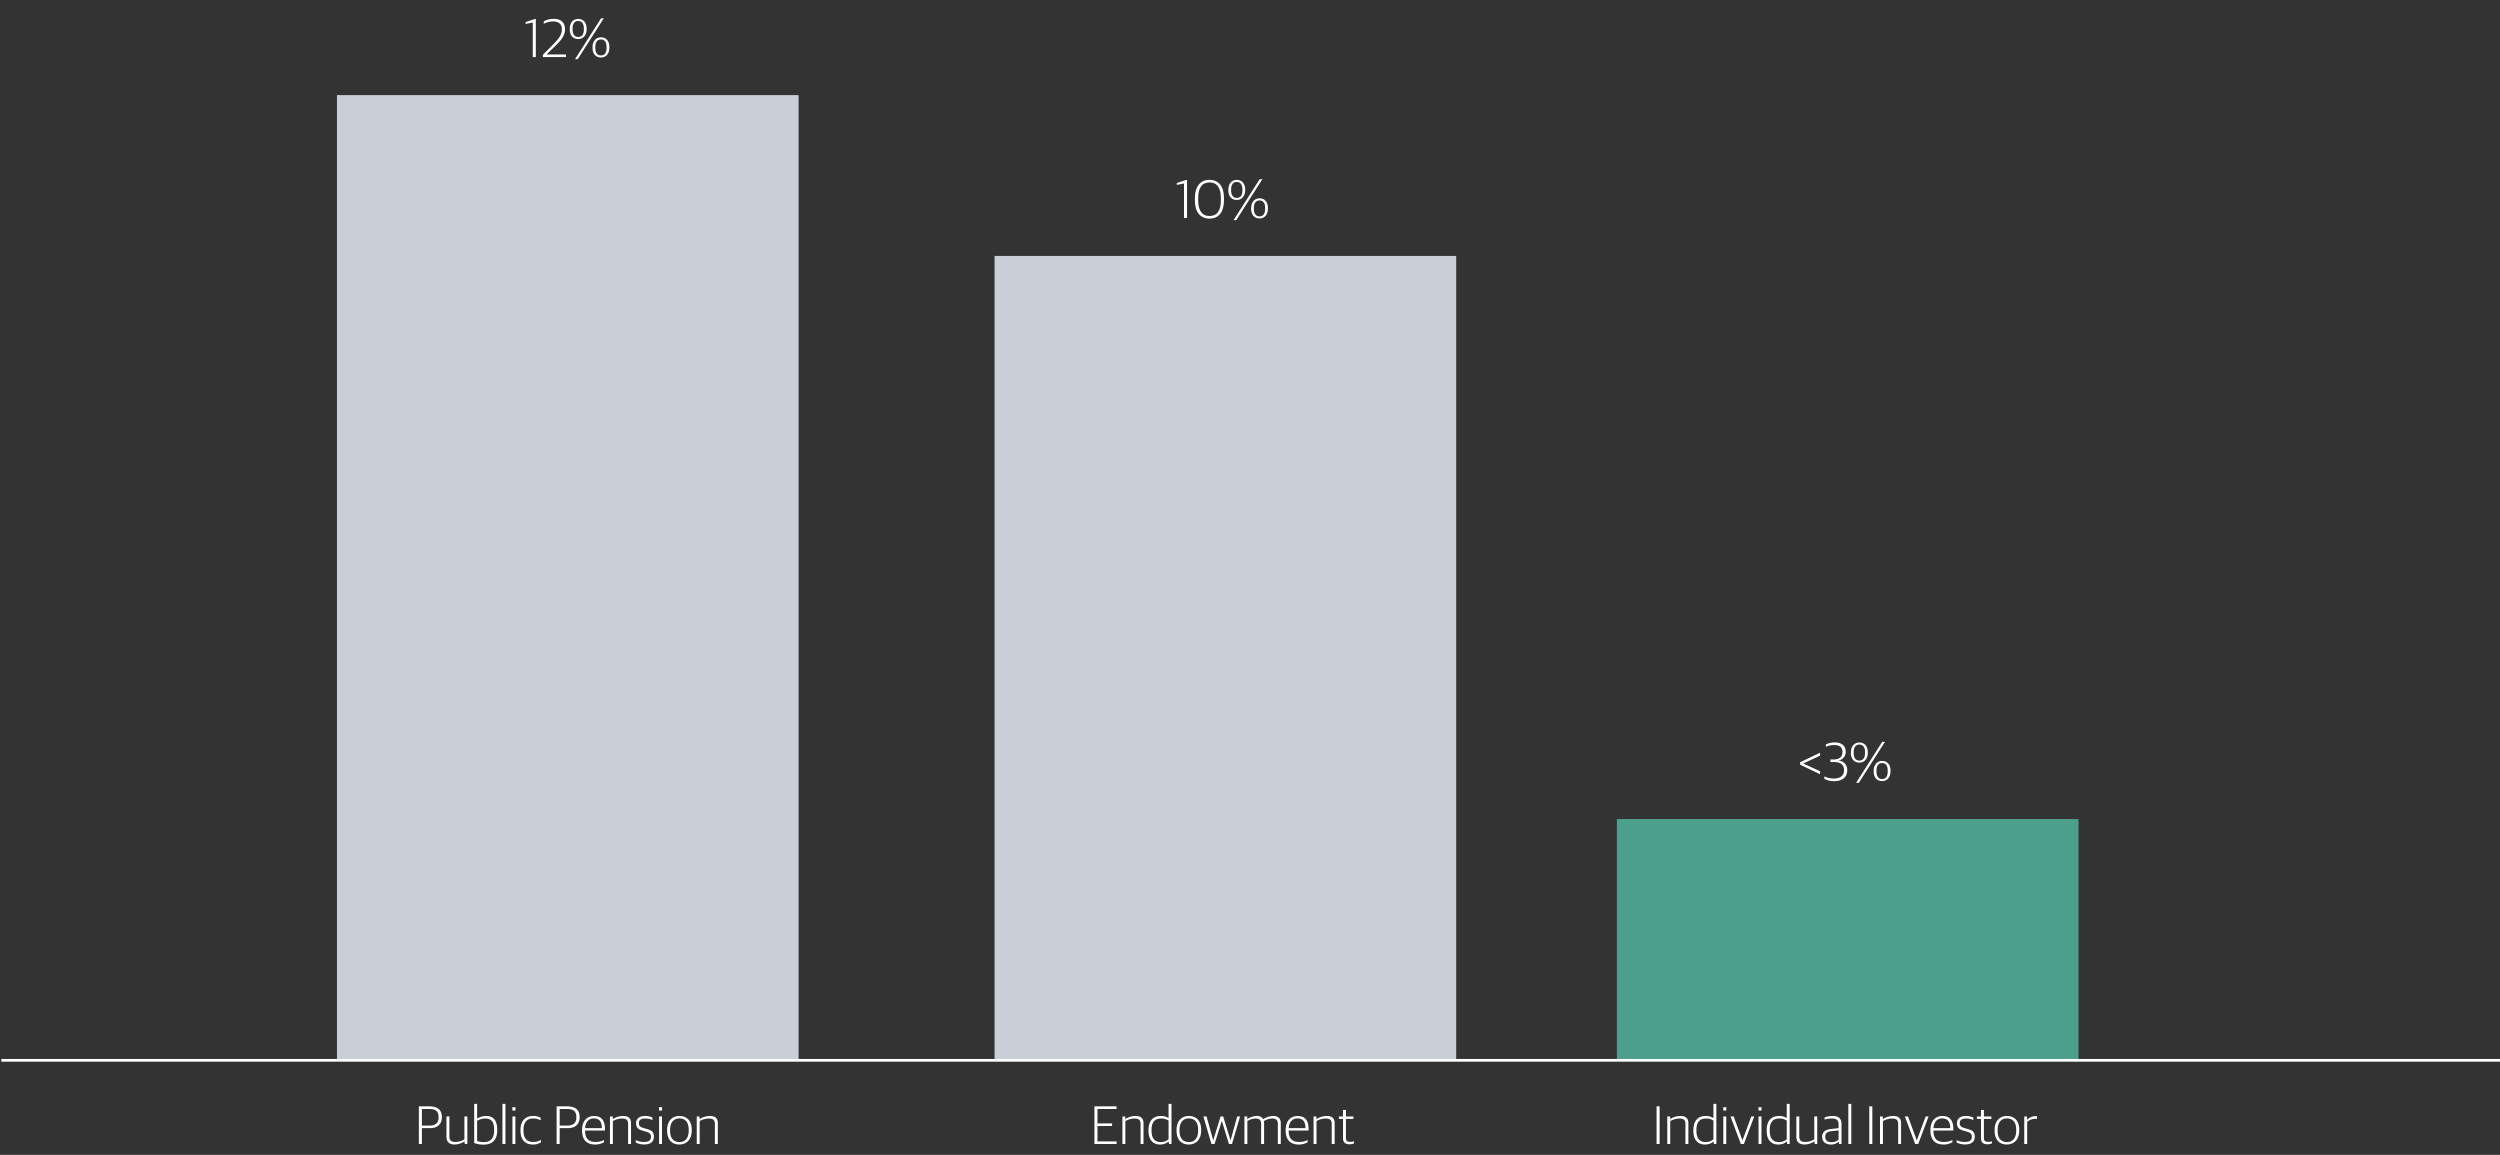
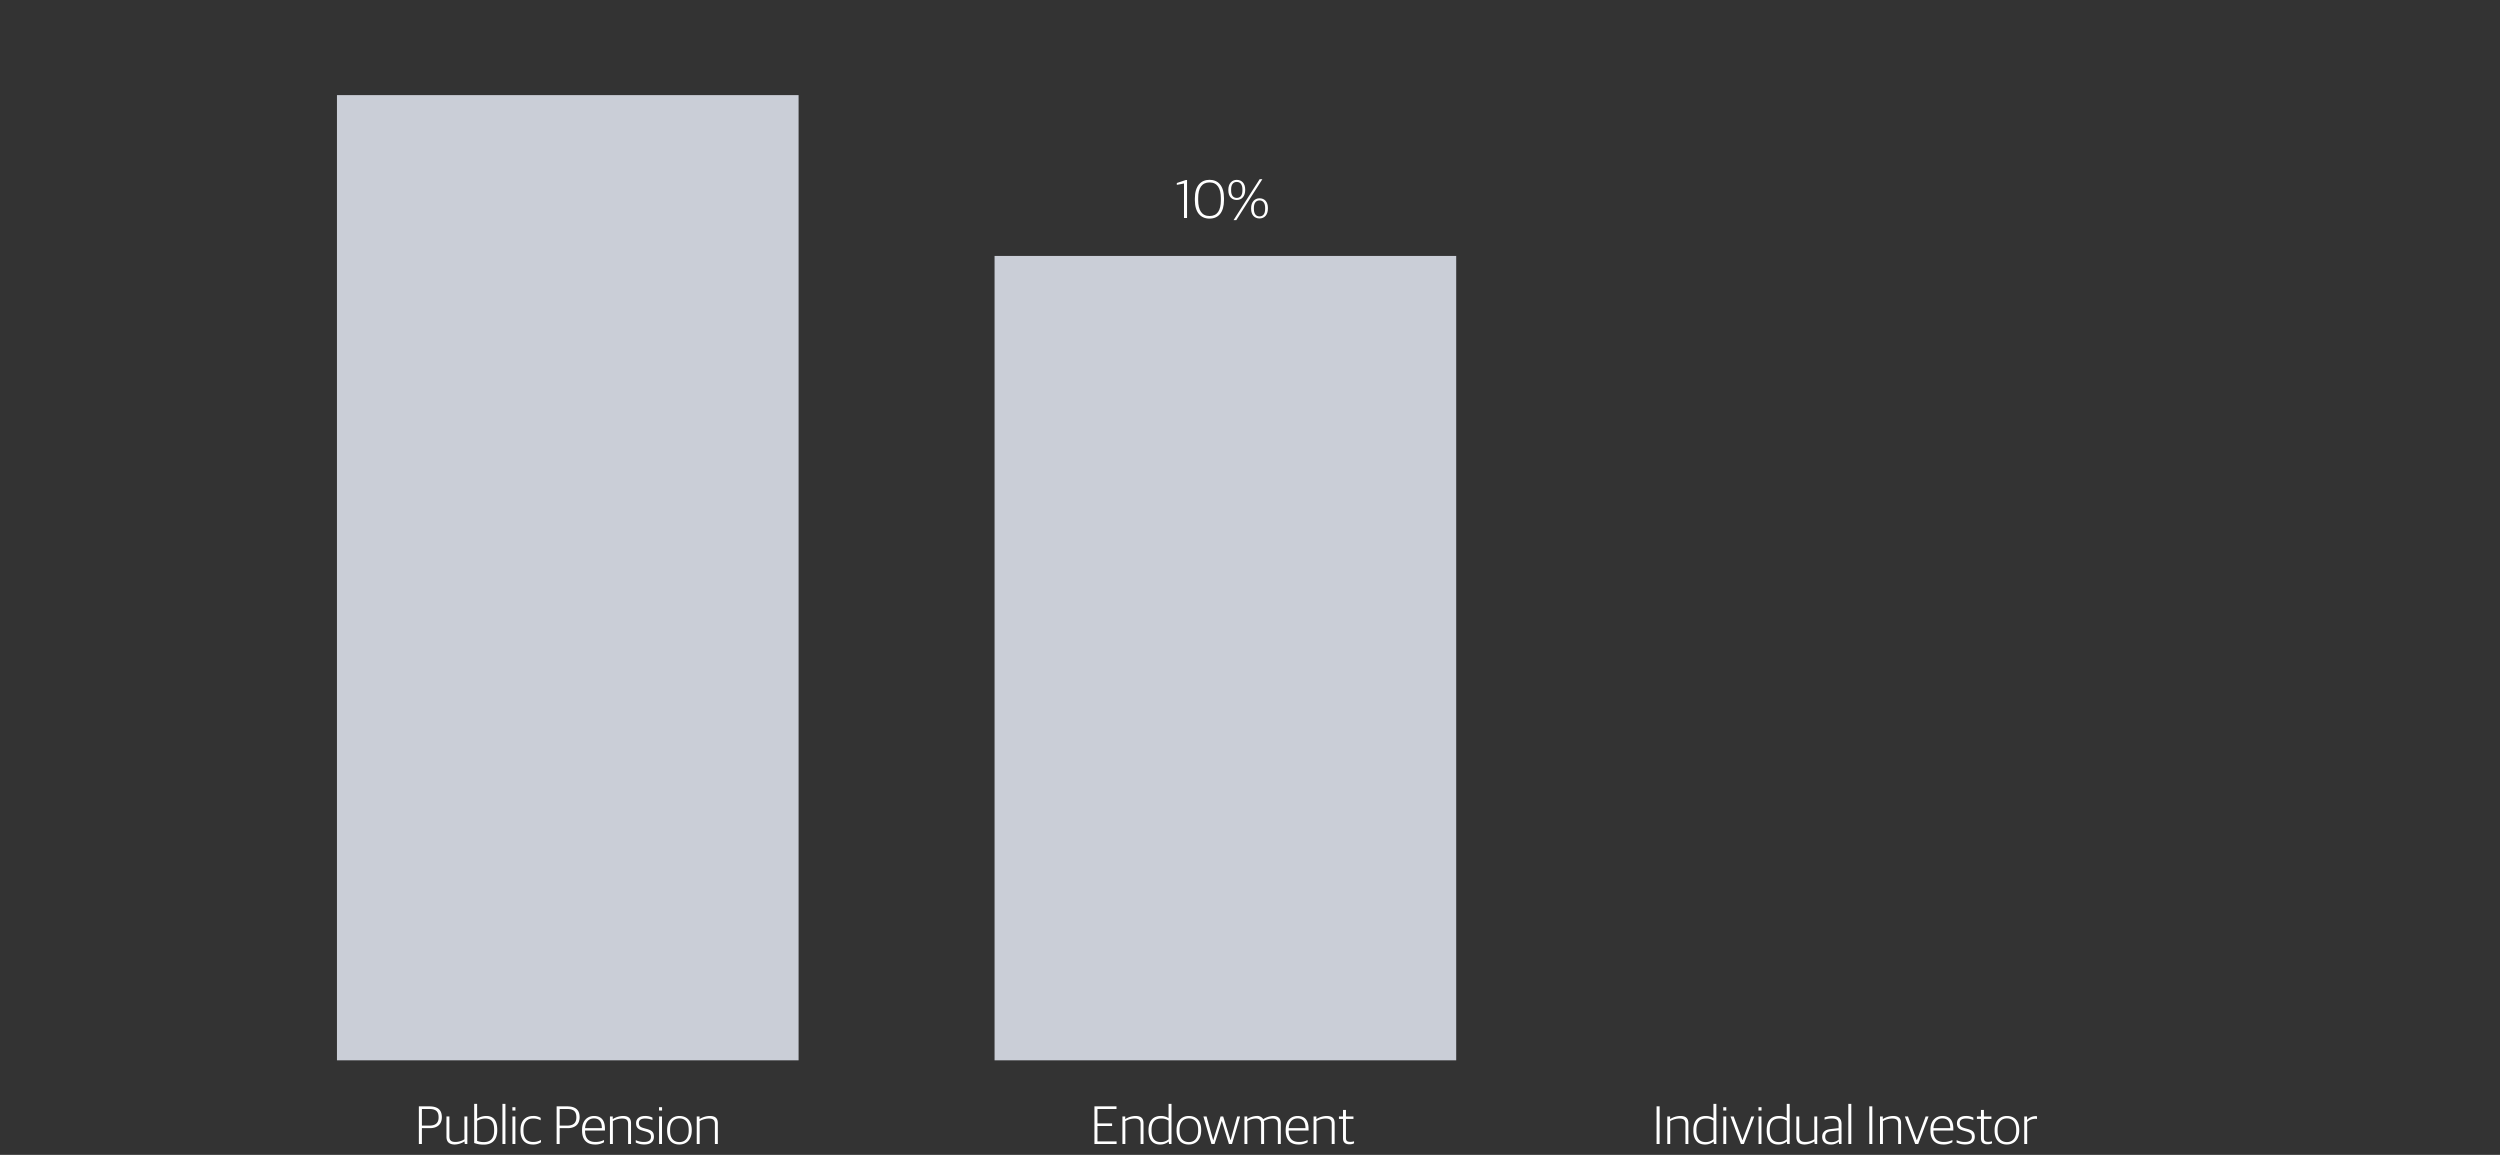
<svg xmlns="http://www.w3.org/2000/svg" width="920" height="425" viewBox="0 0 920 425">
  <rect x="0" y="0" width="920" height="425" fill="#333333" stroke="none" />
  <defs>
    <clipPath id="clip-Individual_Investors_Under_Allocated__920x425_v1_OL">
      <rect width="920" height="425" />
    </clipPath>
  </defs>
  <g id="Individual_Investors_Under_Allocated__920x425_v1_OL" data-name="Individual_Investors_Under_Allocated _920x425_v1_OL" clip-path="url(#clip-Individual_Investors_Under_Allocated__920x425_v1_OL)">
    <path id="Path_85038" data-name="Path 85038" d="M169.881,0H0V296.013H169.881Z" transform="translate(366 94.187)" fill="#caced7" />
    <path id="Path_85042" data-name="Path 85042" d="M169.881,0H0V355.2H169.881Z" transform="translate(124 35)" fill="#caced7" />
    <path id="Path_85190" data-name="Path 85190" d="M-14.29,0h1.12V-14h-.42l-3.34,1.12v.68l2.64-.5Zm9.38.22C-1.67.22.43-2,.43-6.62v-.66c0-4.6-2.16-6.78-5.32-6.78s-5.4,2.22-5.4,6.86v.64C-10.29-2.04-8.13.22-4.91.22Zm0-.96c-2.82,0-4.16-2.12-4.16-5.8v-.82c0-3.68,1.36-5.74,4.18-5.74,2.84,0,4.16,2.12,4.16,5.8v.82C-.73-2.72-2.07-.74-4.91-.74ZM5.13-6.64c1.84,0,3.1-1.38,3.1-3.62v-.24c0-2.24-1.26-3.54-3.1-3.54s-3.1,1.4-3.1,3.62v.24C2.03-7.92,3.29-6.64,5.13-6.64ZM13.51.16c1.86,0,3.08-1.4,3.08-3.62v-.26c0-2.22-1.22-3.54-3.08-3.54-1.84,0-3.1,1.42-3.1,3.62v.26C10.41-1.12,11.67.16,13.51.16ZM3.95.78h1l9.6-15.06h-1ZM13.51-.6c-1.28,0-2.08-.9-2.08-2.78v-.36c0-1.84.84-2.74,2.08-2.74,1.26,0,2.06.92,2.06,2.74v.38C15.57-1.5,14.79-.6,13.51-.6ZM5.13-7.4c-1.26,0-2.08-.9-2.08-2.76v-.36c0-1.86.82-2.76,2.08-2.76s2.08.92,2.08,2.76v.36C7.21-8.3,6.41-7.4,5.13-7.4Z" transform="translate(450 80.232)" fill="#fff" />
-     <path id="Path_85189" data-name="Path 85189" d="M-12.94,0h1.12V-14h-.42l-3.34,1.12v.68l2.64-.5Zm3.72,0h8.5V-.96h-7.1V-1l2.74-2.68c2.36-2.28,4.02-4.06,4.02-6.54,0-2.44-1.46-3.84-4.14-3.84a7.332,7.332,0,0,0-3.7.92v.92a7,7,0,0,1,3.44-.88c2.12,0,3.22.96,3.22,2.96,0,2.2-1.54,3.84-3.6,5.9L-9.22-.84Zm13-6.64c1.84,0,3.1-1.38,3.1-3.62v-.24c0-2.24-1.26-3.54-3.1-3.54s-3.1,1.4-3.1,3.62v.24C.68-7.92,1.94-6.64,3.78-6.64ZM12.16.16c1.86,0,3.08-1.4,3.08-3.62v-.26c0-2.22-1.22-3.54-3.08-3.54-1.84,0-3.1,1.42-3.1,3.62v.26C9.06-1.12,10.32.16,12.16.16ZM2.6.78h1l9.6-15.06h-1ZM12.16-.6c-1.28,0-2.08-.9-2.08-2.78v-.36c0-1.84.84-2.74,2.08-2.74,1.26,0,2.06.92,2.06,2.74v.38C14.22-1.5,13.44-.6,12.16-.6ZM3.78-7.4c-1.26,0-2.08-.9-2.08-2.76v-.36c0-1.86.82-2.76,2.08-2.76s2.08.92,2.08,2.76v.36C5.86-8.3,5.06-7.4,3.78-7.4Z" transform="translate(209 21)" fill="#fff" />
-     <path id="Path_85038-2" data-name="Path 85038" d="M169.881,0H0V88.8H169.881Z" transform="translate(595 301.4)" fill="#4c9f8b" />
-     <path id="Path_85191" data-name="Path 85191" d="M-9.22-2.36v-1.1L-15.4-6.32-9.22-9.2v-1.08l-7.34,3.5v.9ZM-3.98.18c2.96,0,4.76-1.46,4.76-4A3.389,3.389,0,0,0-2.34-7.4v-.04A3.182,3.182,0,0,0,.22-10.66c0-2.14-1.5-3.4-3.96-3.4a7.22,7.22,0,0,0-3.34.72v.9A7.017,7.017,0,0,1-4-13.1c1.9,0,3.04.76,3.04,2.58S-2.22-7.8-4.12-7.8H-5.4v.96H-4c2.26,0,3.6.96,3.6,2.98C-.4-1.92-1.68-.78-4.2-.78a7.86,7.86,0,0,1-3.44-.8v.9A7.076,7.076,0,0,0-3.98.18ZM5.24-6.64c1.84,0,3.1-1.38,3.1-3.62v-.24c0-2.24-1.26-3.54-3.1-3.54s-3.1,1.4-3.1,3.62v.24C2.14-7.92,3.4-6.64,5.24-6.64ZM13.62.16c1.86,0,3.08-1.4,3.08-3.62v-.26c0-2.22-1.22-3.54-3.08-3.54-1.84,0-3.1,1.42-3.1,3.62v.26C10.52-1.12,11.78.16,13.62.16ZM4.06.78h1l9.6-15.06h-1ZM13.62-.6c-1.28,0-2.08-.9-2.08-2.78v-.36c0-1.84.84-2.74,2.08-2.74,1.26,0,2.06.92,2.06,2.74v.38C15.68-1.5,14.9-.6,13.62-.6ZM5.24-7.4c-1.26,0-2.08-.9-2.08-2.76v-.36c0-1.86.82-2.76,2.08-2.76s2.08.92,2.08,2.76v.36C7.32-8.3,6.52-7.4,5.24-7.4Z" transform="translate(679 287.282)" fill="#fff" />
    <path id="Path_85192" data-name="Path 85192" d="M-54.86,0h1.12V-5.84h2.96c2.74,0,4.38-1.44,4.38-4.04,0-2.52-1.34-3.98-4.62-3.98h-3.84Zm1.12-6.78V-12.9h2.62c2.66,0,3.52,1.02,3.52,3.1,0,1.98-1.02,3.02-3.4,3.02ZM-41.64.18A6.772,6.772,0,0,0-38.12-.94h.06l.1.94h.94V-10.14H-38.1v8.4a6.384,6.384,0,0,1-3.24.98c-1.62,0-2.28-.56-2.28-2.06v-7.32H-44.7v7.48C-44.7-.72-43.58.18-41.64.18Zm10.68.04c3.12,0,4.94-1.82,4.94-5.24v-.24c0-3.9-1.88-5.06-3.98-5.06a6.144,6.144,0,0,0-3.34.94h-.08v-5.4H-34.5V-.38A9.77,9.77,0,0,0-30.96.22Zm.08-.94a6.229,6.229,0,0,1-2.54-.44V-8.54a6.113,6.113,0,0,1,2.94-.84c2.14,0,3.32.98,3.32,4.18v.32C-27.16-1.82-28.78-.72-30.88-.72ZM-24.1,0H-23V-14.78h-1.1Zm3.68,0h1.08V-10.14h-1.08Zm-.02-12.32h1.12v-1.24h-1.12ZM-12.9.18A5.1,5.1,0,0,0-9.92-.64v-.88a5.415,5.415,0,0,1-2.86.76c-2.44,0-3.58-1.46-3.58-4.18v-.4c0-2.76,1.46-4.04,3.44-4.04a5.734,5.734,0,0,1,2.88.66v-.92a4.942,4.942,0,0,0-2.8-.68c-2.6,0-4.62,1.56-4.62,5.14v.26C-17.46-1.66-15.86.18-12.9.18ZM-4.16,0h1.12V-5.84H-.08c2.74,0,4.38-1.44,4.38-4.04,0-2.52-1.34-3.98-4.62-3.98H-4.16Zm1.12-6.78V-12.9H-.42c2.66,0,3.52,1.02,3.52,3.1,0,1.98-1.02,3.02-3.4,3.02ZM9.98.18a6.163,6.163,0,0,0,3.3-.84v-.82a6.8,6.8,0,0,1-3.14.72C7.58-.76,6.3-2.04,6.3-4.96h7.32v-.62c0-3.04-1.26-4.74-4.02-4.74-2.38,0-4.4,1.62-4.4,5.14v.24C5.2-1.68,6.8.18,9.98.18Zm-.42-9.6c1.98,0,2.92,1.2,2.92,3.58H6.32C6.48-8.42,7.96-9.42,9.56-9.42ZM15.46,0h1.08V-8.44a7.105,7.105,0,0,1,3.3-.94c1.68,0,2.3.56,2.3,2V0h1.08V-7.6c0-1.94-1-2.72-2.94-2.72A7.048,7.048,0,0,0,16.56-9.2H16.5v-.94H15.46Zm12.7.16c2.32,0,3.48-1.12,3.48-2.84,0-1.76-.84-2.36-2.68-2.88l-1.12-.32c-1.26-.36-1.74-.8-1.74-1.84,0-1.06.78-1.66,2.34-1.66a6.493,6.493,0,0,1,2.66.56v-.9a5.628,5.628,0,0,0-2.72-.6c-2.22,0-3.3,1.1-3.3,2.68,0,1.64.9,2.3,2.4,2.72l1.1.32c1.44.42,1.98.84,1.98,2,0,1.08-.68,1.84-2.52,1.84a6.821,6.821,0,0,1-3.08-.68v.88A6.643,6.643,0,0,0,28.16.16ZM33.54,0h1.08V-10.14H33.54Zm-.02-12.32h1.12v-1.24H33.52ZM41,.18c2.64,0,4.56-1.84,4.56-5.16v-.26c0-3.32-1.8-5.08-4.54-5.08-2.62,0-4.52,1.82-4.52,5.14v.28C36.5-1.58,38.26.18,41,.18Zm.04-.9c-1.96,0-3.44-1.18-3.44-4.14v-.42c0-2.7,1.38-4.14,3.4-4.14,1.96,0,3.44,1.14,3.44,4.14v.4C44.44-2.12,43.06-.72,41.04-.72ZM47.4,0h1.08V-8.44a7.105,7.105,0,0,1,3.3-.94c1.68,0,2.3.56,2.3,2V0h1.08V-7.6c0-1.94-1-2.72-2.94-2.72A7.048,7.048,0,0,0,48.5-9.2h-.06v-.94H47.4Z" transform="translate(209 421)" fill="#fff" />
    <path id="Path_85193" data-name="Path 85193" d="M-47.25,0h8.16V-.96h-7.04V-6.64h5.38V-7.6h-5.38v-5.3h7v-.96h-8.12Zm10.3,0h1.08V-8.44a7.105,7.105,0,0,1,3.3-.94c1.68,0,2.3.56,2.3,2V0h1.08V-7.6c0-1.94-1-2.72-2.94-2.72A7.048,7.048,0,0,0-35.85-9.2h-.06v-.94h-1.04Zm13.78.18A4.677,4.677,0,0,0-19.97-.9h.06l.1.9h.92V-14.78h-1.08v5.24a5.091,5.091,0,0,0-2.86-.78c-2.62,0-4.52,1.56-4.52,5.22v.22C-27.35-1.12-25.31.18-23.17.18Zm.32-.9c-2,0-3.38-1.1-3.38-4.2v-.32c0-3.02,1.4-4.14,3.54-4.14a4.491,4.491,0,0,1,2.72.78v6.86A4.315,4.315,0,0,1-22.85-.72Zm10.32.9c2.64,0,4.56-1.84,4.56-5.16v-.26c0-3.32-1.8-5.08-4.54-5.08-2.62,0-4.52,1.82-4.52,5.14v.28C-17.03-1.58-15.27.18-12.53.18Zm.04-.9c-1.96,0-3.44-1.18-3.44-4.14v-.42c0-2.7,1.38-4.14,3.4-4.14,1.96,0,3.44,1.14,3.44,4.14v.4C-9.09-2.12-10.47-.72-12.49-.72Zm8.3.72h1.14L-.39-8.46h.04L2.25,0H3.37L6.35-10.14H5.29L2.87-1.44H2.81L.13-10.14H-.83l-2.68,8.7h-.06l-2.42-8.7H-7.15ZM7.95,0H9.03V-8.44a6.177,6.177,0,0,1,3.02-.94c1.42,0,2.04.56,2.04,2V0h1.1V-7.6a3.583,3.583,0,0,0-.1-.84,6.514,6.514,0,0,1,3.06-.94c1.42,0,2.1.56,2.1,2V0h1.08V-7.6c0-1.94-1.08-2.72-2.78-2.72a6.912,6.912,0,0,0-3.64,1.16h-.06a2.521,2.521,0,0,0-2.42-1.16A6.479,6.479,0,0,0,9.05-9.2H8.99v-.94H7.95ZM27.91.18a6.163,6.163,0,0,0,3.3-.84v-.82a6.8,6.8,0,0,1-3.14.72c-2.56,0-3.84-1.28-3.84-4.2h7.32v-.62c0-3.04-1.26-4.74-4.02-4.74-2.38,0-4.4,1.62-4.4,5.14v.24C23.13-1.68,24.73.18,27.91.18Zm-.42-9.6c1.98,0,2.92,1.2,2.92,3.58H24.25C24.41-8.42,25.89-9.42,27.49-9.42ZM33.39,0h1.08V-8.44a7.105,7.105,0,0,1,3.3-.94c1.68,0,2.3.56,2.3,2V0h1.08V-7.6c0-1.94-1-2.72-2.94-2.72A7.048,7.048,0,0,0,34.49-9.2h-.06v-.94H33.39ZM46.65.1a3.49,3.49,0,0,0,1.64-.36V-1a5.2,5.2,0,0,1-1.36.2c-1.26,0-1.62-.44-1.62-1.48V-9.24h2.76v-.9H45.31v-2.4H44.23v2.4h-1.5v.9h1.5v7.12C44.23-.56,45.11.1,46.65.1Z" transform="translate(450 421)" fill="#fff" />
    <path id="Path_85194" data-name="Path 85194" d="M-69.38,0h1.12V-13.86h-1.12Zm3.94,0h1.08V-8.44a7.105,7.105,0,0,1,3.3-.94c1.68,0,2.3.56,2.3,2V0h1.08V-7.6c0-1.94-1-2.72-2.94-2.72A7.048,7.048,0,0,0-64.34-9.2h-.06v-.94h-1.04Zm13.78.18A4.677,4.677,0,0,0-48.46-.9h.06l.1.9h.92V-14.78h-1.08v5.24a5.091,5.091,0,0,0-2.86-.78c-2.62,0-4.52,1.56-4.52,5.22v.22C-55.84-1.12-53.8.18-51.66.18Zm.32-.9c-2,0-3.38-1.1-3.38-4.2v-.32c0-3.02,1.4-4.14,3.54-4.14a4.491,4.491,0,0,1,2.72.78v6.86A4.315,4.315,0,0,1-51.34-.72Zm6.52.72h1.08V-10.14h-1.08Zm-.02-12.32h1.12v-1.24h-1.12ZM-38.36,0h1.1l3.82-10.14h-1.08l-3.22,8.72h-.06l-3.22-8.72h-1.16Zm6.5,0h1.08V-10.14h-1.08Zm-.02-12.32h1.12v-1.24h-1.12Zm7.2,12.5A4.677,4.677,0,0,0-21.48-.9h.06l.1.9h.92V-14.78h-1.08v5.24a5.091,5.091,0,0,0-2.86-.78c-2.62,0-4.52,1.56-4.52,5.22v.22C-28.86-1.12-26.82.18-24.68.18Zm.32-.9c-2,0-3.38-1.1-3.38-4.2v-.32c0-3.02,1.4-4.14,3.54-4.14a4.491,4.491,0,0,1,2.72.78v6.86A4.315,4.315,0,0,1-24.36-.72Zm9.48.9A6.772,6.772,0,0,0-11.36-.94h.06l.1.94h.94V-10.14h-1.08v8.4a6.384,6.384,0,0,1-3.24.98c-1.62,0-2.28-.56-2.28-2.06v-7.32h-1.08v7.48C-17.94-.72-16.82.18-14.88.18Zm9.58,0A3.946,3.946,0,0,0-2.38-.88h.06l.1.88h.9V-7.4c0-2.04-1.18-2.92-3.28-2.92a7.971,7.971,0,0,0-2.96.54v.8A8.6,8.6,0,0,1-5-9.38c1.82,0,2.6.52,2.6,2.22v1.32l-2.98.34c-1.98.22-3.06,1.16-3.06,2.9C-8.44-.82-7.16.18-5.3.18Zm.26-.86c-1.4,0-2.28-.7-2.28-1.96,0-1.3.7-1.92,2.22-2.08l2.7-.3v3.44A3.994,3.994,0,0,1-5.04-.68ZM1.18,0h1.1V-14.78H1.18ZM8.9,0h1.12V-13.86H8.9Zm3.94,0h1.08V-8.44a7.105,7.105,0,0,1,3.3-.94c1.68,0,2.3.56,2.3,2V0H20.6V-7.6c0-1.94-1-2.72-2.94-2.72A7.048,7.048,0,0,0,13.94-9.2h-.06v-.94H12.84ZM25.8,0h1.1l3.82-10.14H29.64L26.42-1.42h-.06l-3.22-8.72H21.98ZM36.18.18a6.163,6.163,0,0,0,3.3-.84v-.82a6.8,6.8,0,0,1-3.14.72c-2.56,0-3.84-1.28-3.84-4.2h7.32v-.62c0-3.04-1.26-4.74-4.02-4.74-2.38,0-4.4,1.62-4.4,5.14v.24C31.4-1.68,33,.18,36.18.18Zm-.42-9.6c1.98,0,2.92,1.2,2.92,3.58H32.52C32.68-8.42,34.16-9.42,35.76-9.42ZM44.24.16c2.32,0,3.48-1.12,3.48-2.84,0-1.76-.84-2.36-2.68-2.88l-1.12-.32c-1.26-.36-1.74-.8-1.74-1.84,0-1.06.78-1.66,2.34-1.66a6.493,6.493,0,0,1,2.66.56v-.9a5.628,5.628,0,0,0-2.72-.6c-2.22,0-3.3,1.1-3.3,2.68,0,1.64.9,2.3,2.4,2.72l1.1.32c1.44.42,1.98.84,1.98,2,0,1.08-.68,1.84-2.52,1.84a6.821,6.821,0,0,1-3.08-.68v.88A6.643,6.643,0,0,0,44.24.16ZM52.42.1a3.49,3.49,0,0,0,1.64-.36V-1a5.2,5.2,0,0,1-1.36.2c-1.26,0-1.62-.44-1.62-1.48V-9.24h2.76v-.9H51.08v-2.4H50v2.4H48.5v.9H50v7.12C50-.56,50.88.1,52.42.1Zm7.1.08c2.64,0,4.56-1.84,4.56-5.16v-.26c0-3.32-1.8-5.08-4.54-5.08-2.62,0-4.52,1.82-4.52,5.14v.28C55.02-1.58,56.78.18,59.52.18Zm.04-.9c-1.96,0-3.44-1.18-3.44-4.14v-.42c0-2.7,1.38-4.14,3.4-4.14,1.96,0,3.44,1.14,3.44,4.14v.4C62.96-2.12,61.58-.72,59.56-.72ZM65.92,0H67V-8.14a4.562,4.562,0,0,1,2.94-1.14,4.273,4.273,0,0,1,.68.06v-.98a2.411,2.411,0,0,0-.6-.06,4.3,4.3,0,0,0-3,1.32h-.06v-1.2H65.92Z" transform="translate(679 421)" fill="#fff" />
-     <path id="Path_85044" data-name="Path 85044" d="M920,0H0" transform="translate(0.5 390.2)" fill="none" stroke="#fff" stroke-width="1" />
  </g>
</svg>